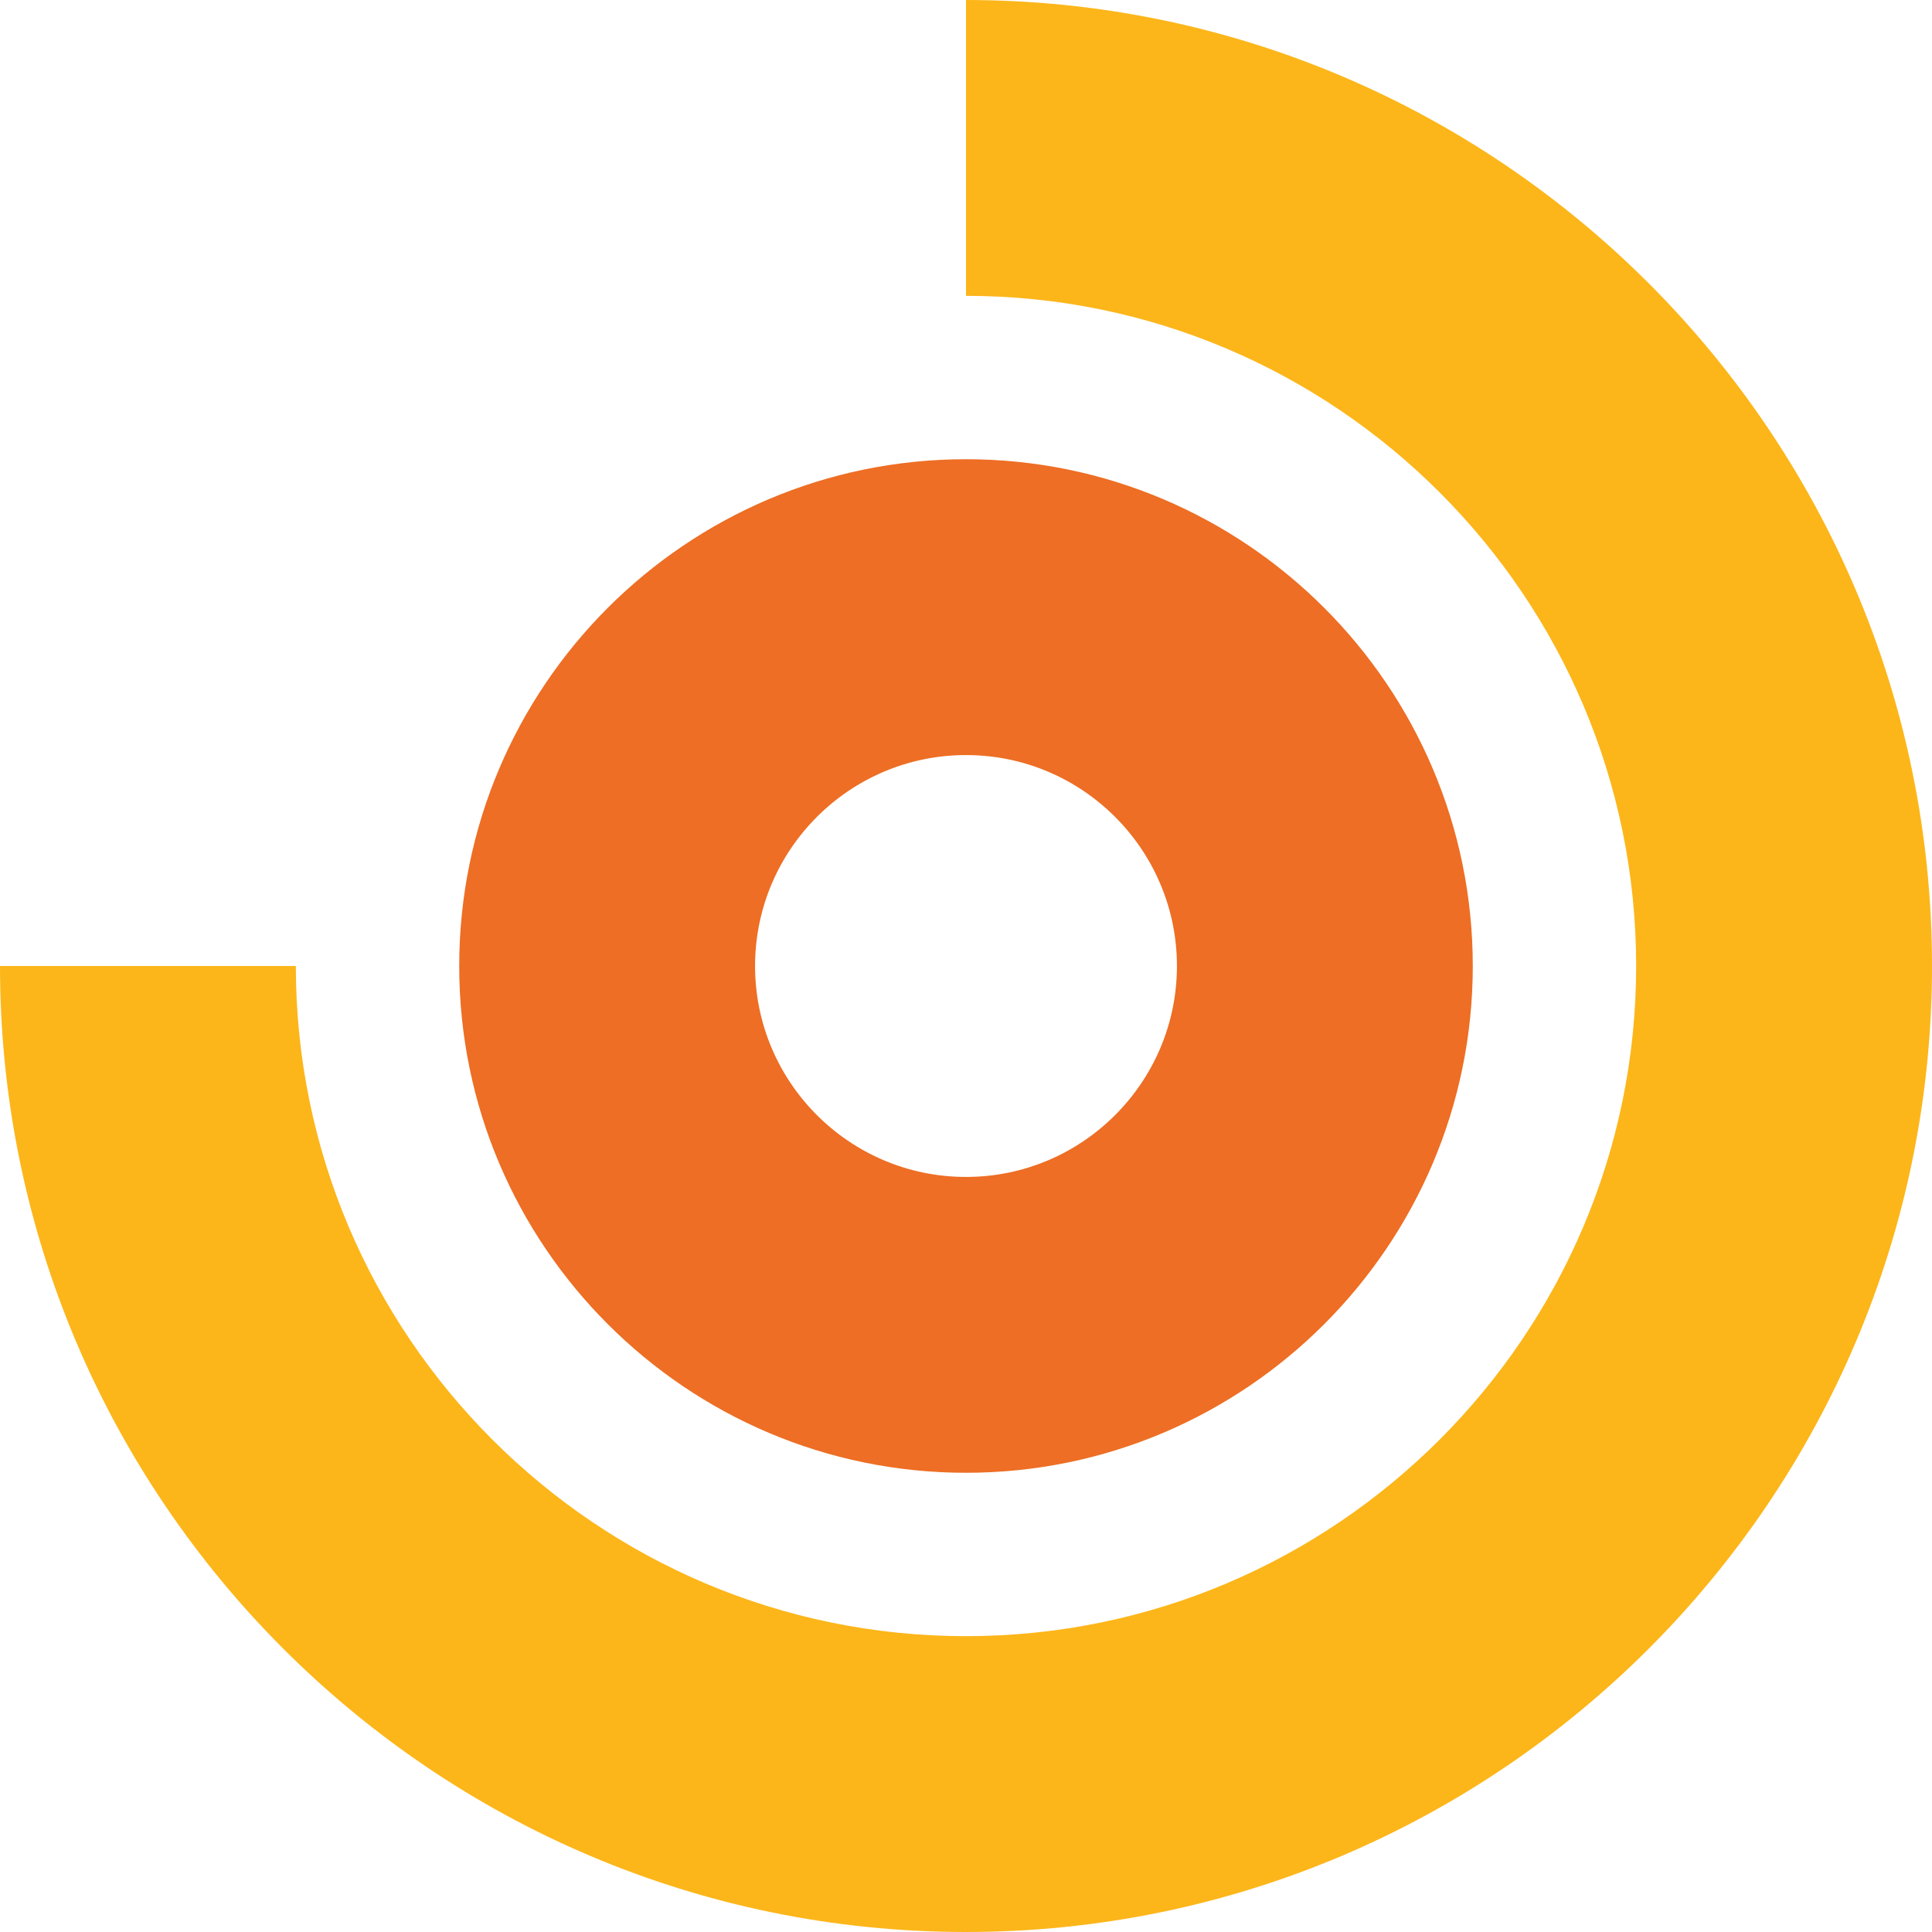
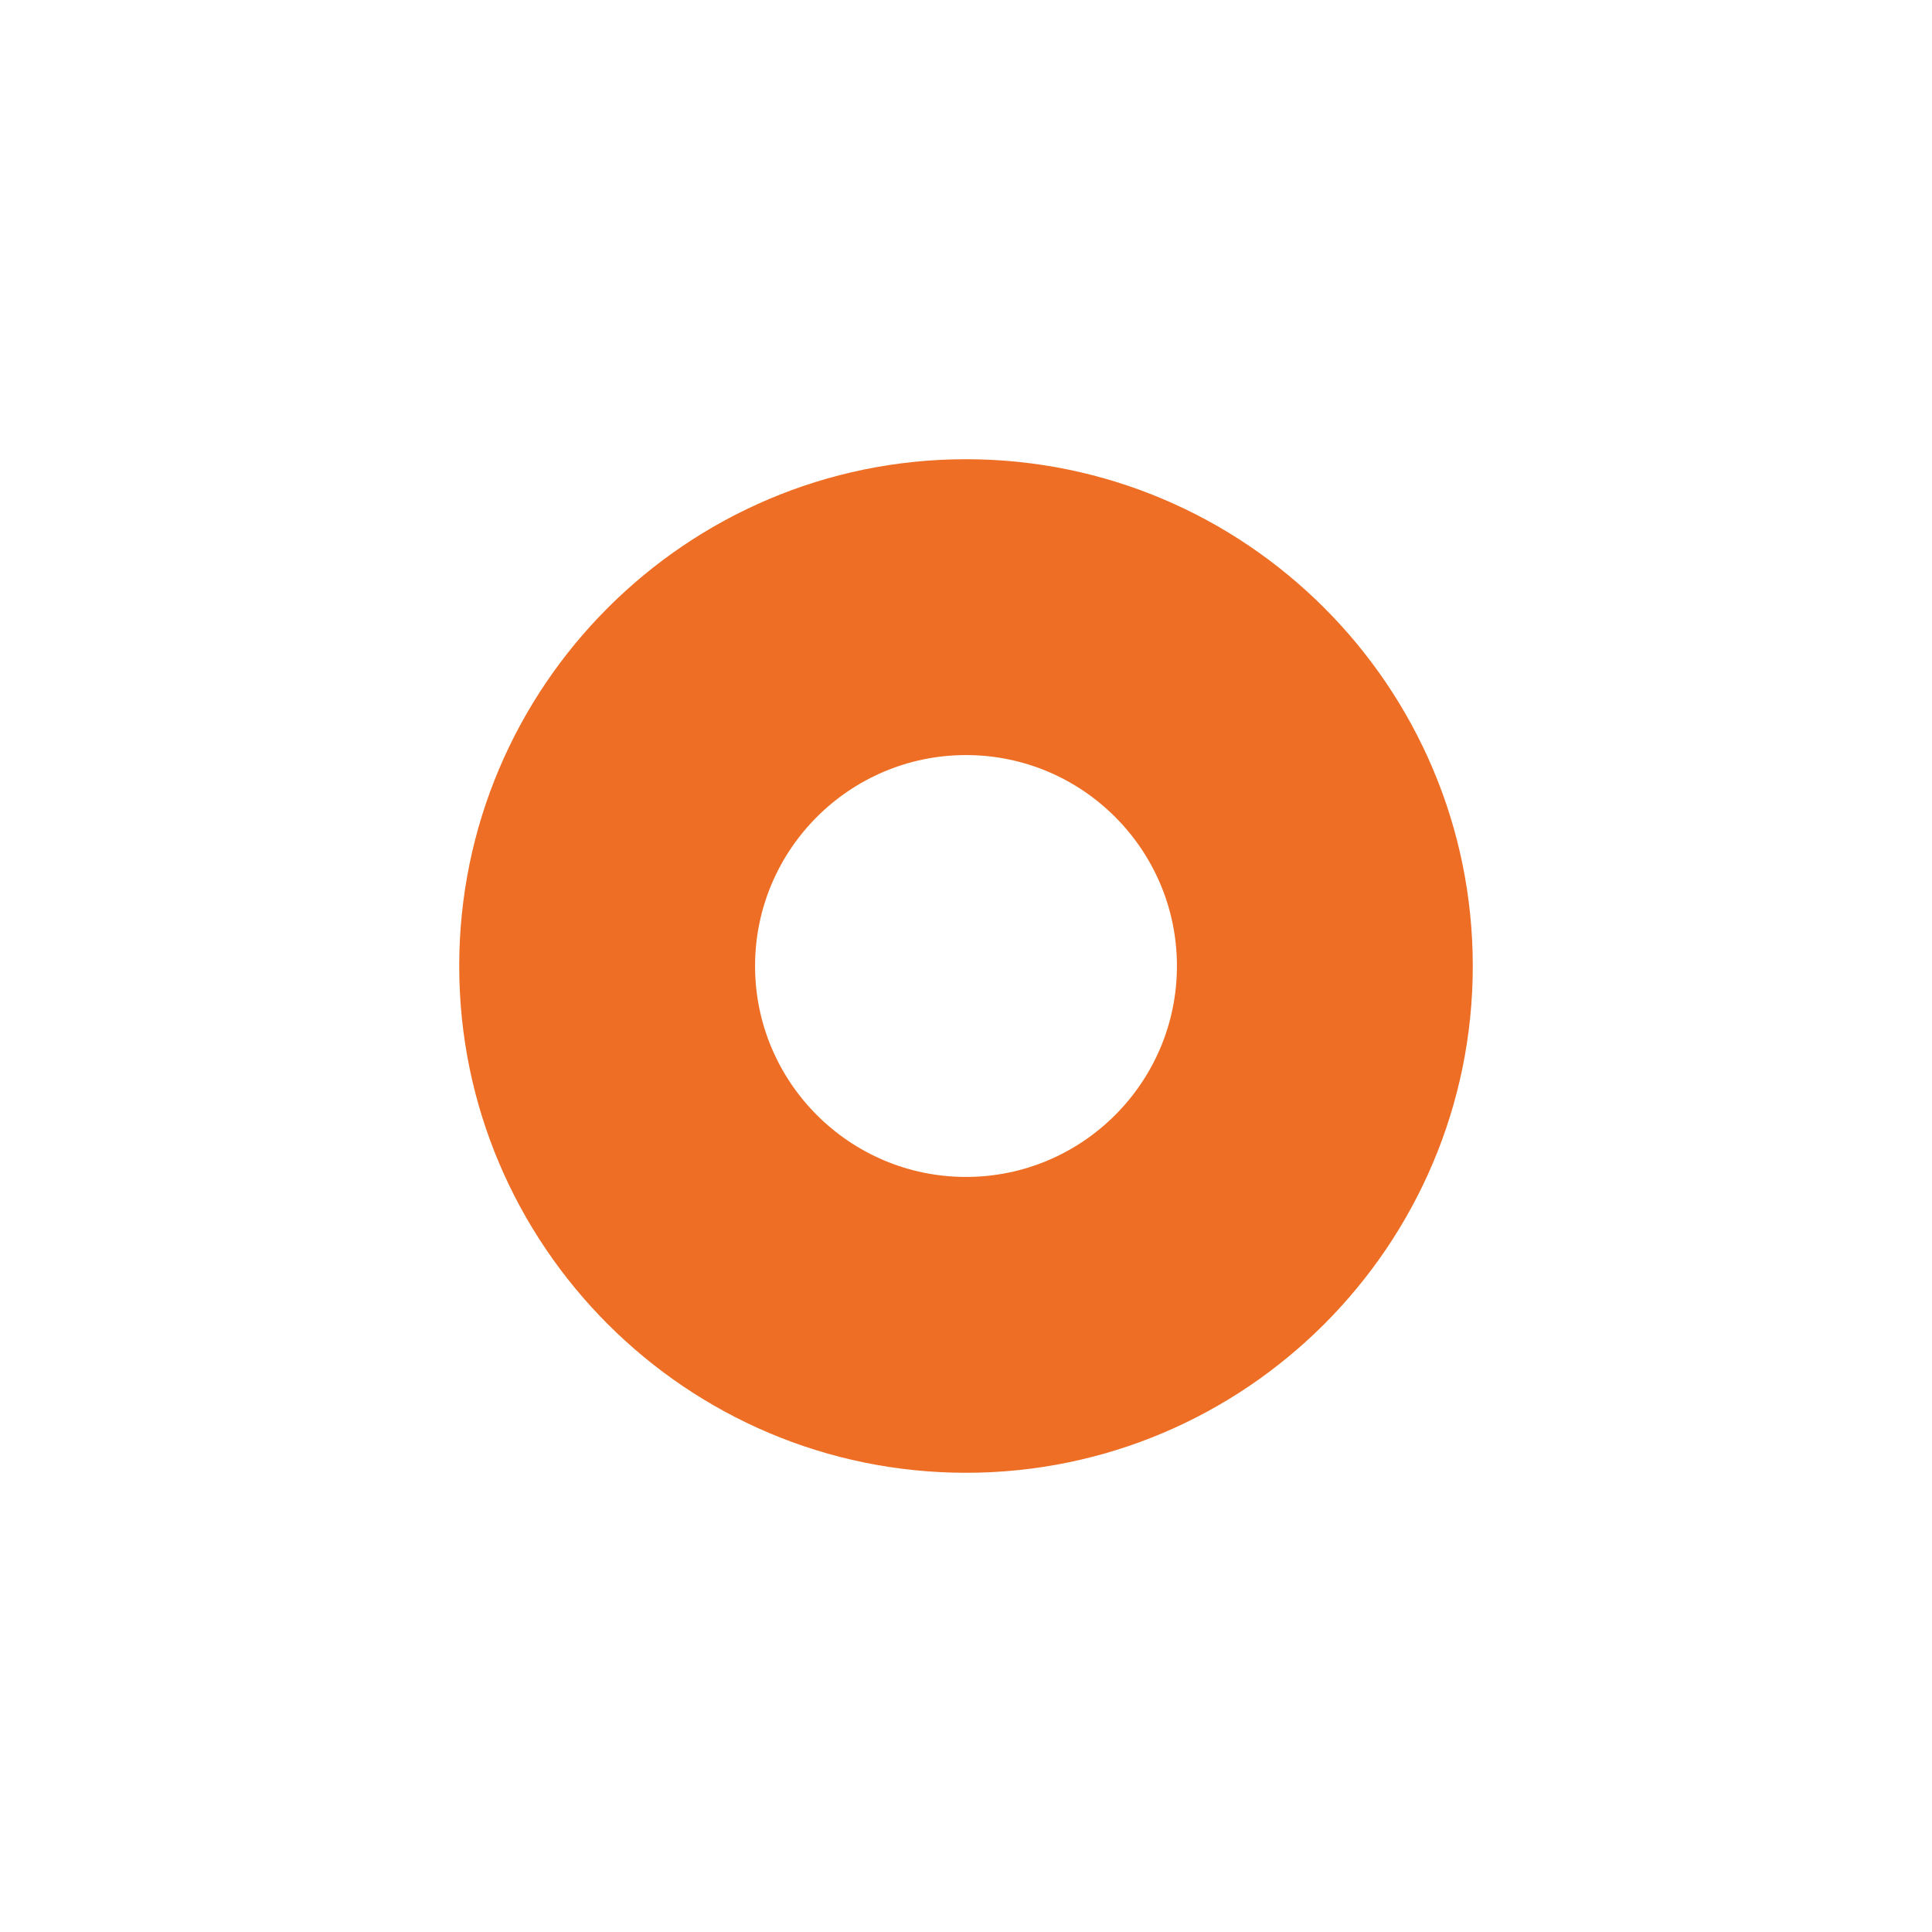
<svg xmlns="http://www.w3.org/2000/svg" id="Layer_2" viewBox="0 0 71.9 71.9">
  <defs>
    <style>.cls-1{fill:#fcb61a;}.cls-1,.cls-2{stroke-width:0px;}.cls-2{fill:#ed6e24;}</style>
  </defs>
  <g id="Layer_1-2">
-     <path class="cls-1" d="m35.95,71.9C16.13,71.9,0,55.77,0,35.95h11.01c0,13.75,11.19,24.94,24.94,24.94s24.94-11.19,24.94-24.94-11.19-24.94-24.94-24.94V0c19.82,0,35.95,16.13,35.95,35.95s-16.13,35.95-35.95,35.95Z" />
    <path class="cls-2" d="m35.95,54.81c-10.4,0-18.86-8.46-18.86-18.86s8.46-18.86,18.86-18.86,18.86,8.46,18.86,18.86-8.46,18.86-18.86,18.86Zm0-26.71c-4.33,0-7.85,3.52-7.85,7.85s3.52,7.85,7.85,7.85,7.85-3.52,7.85-7.85-3.52-7.85-7.85-7.85Z" />
  </g>
</svg>